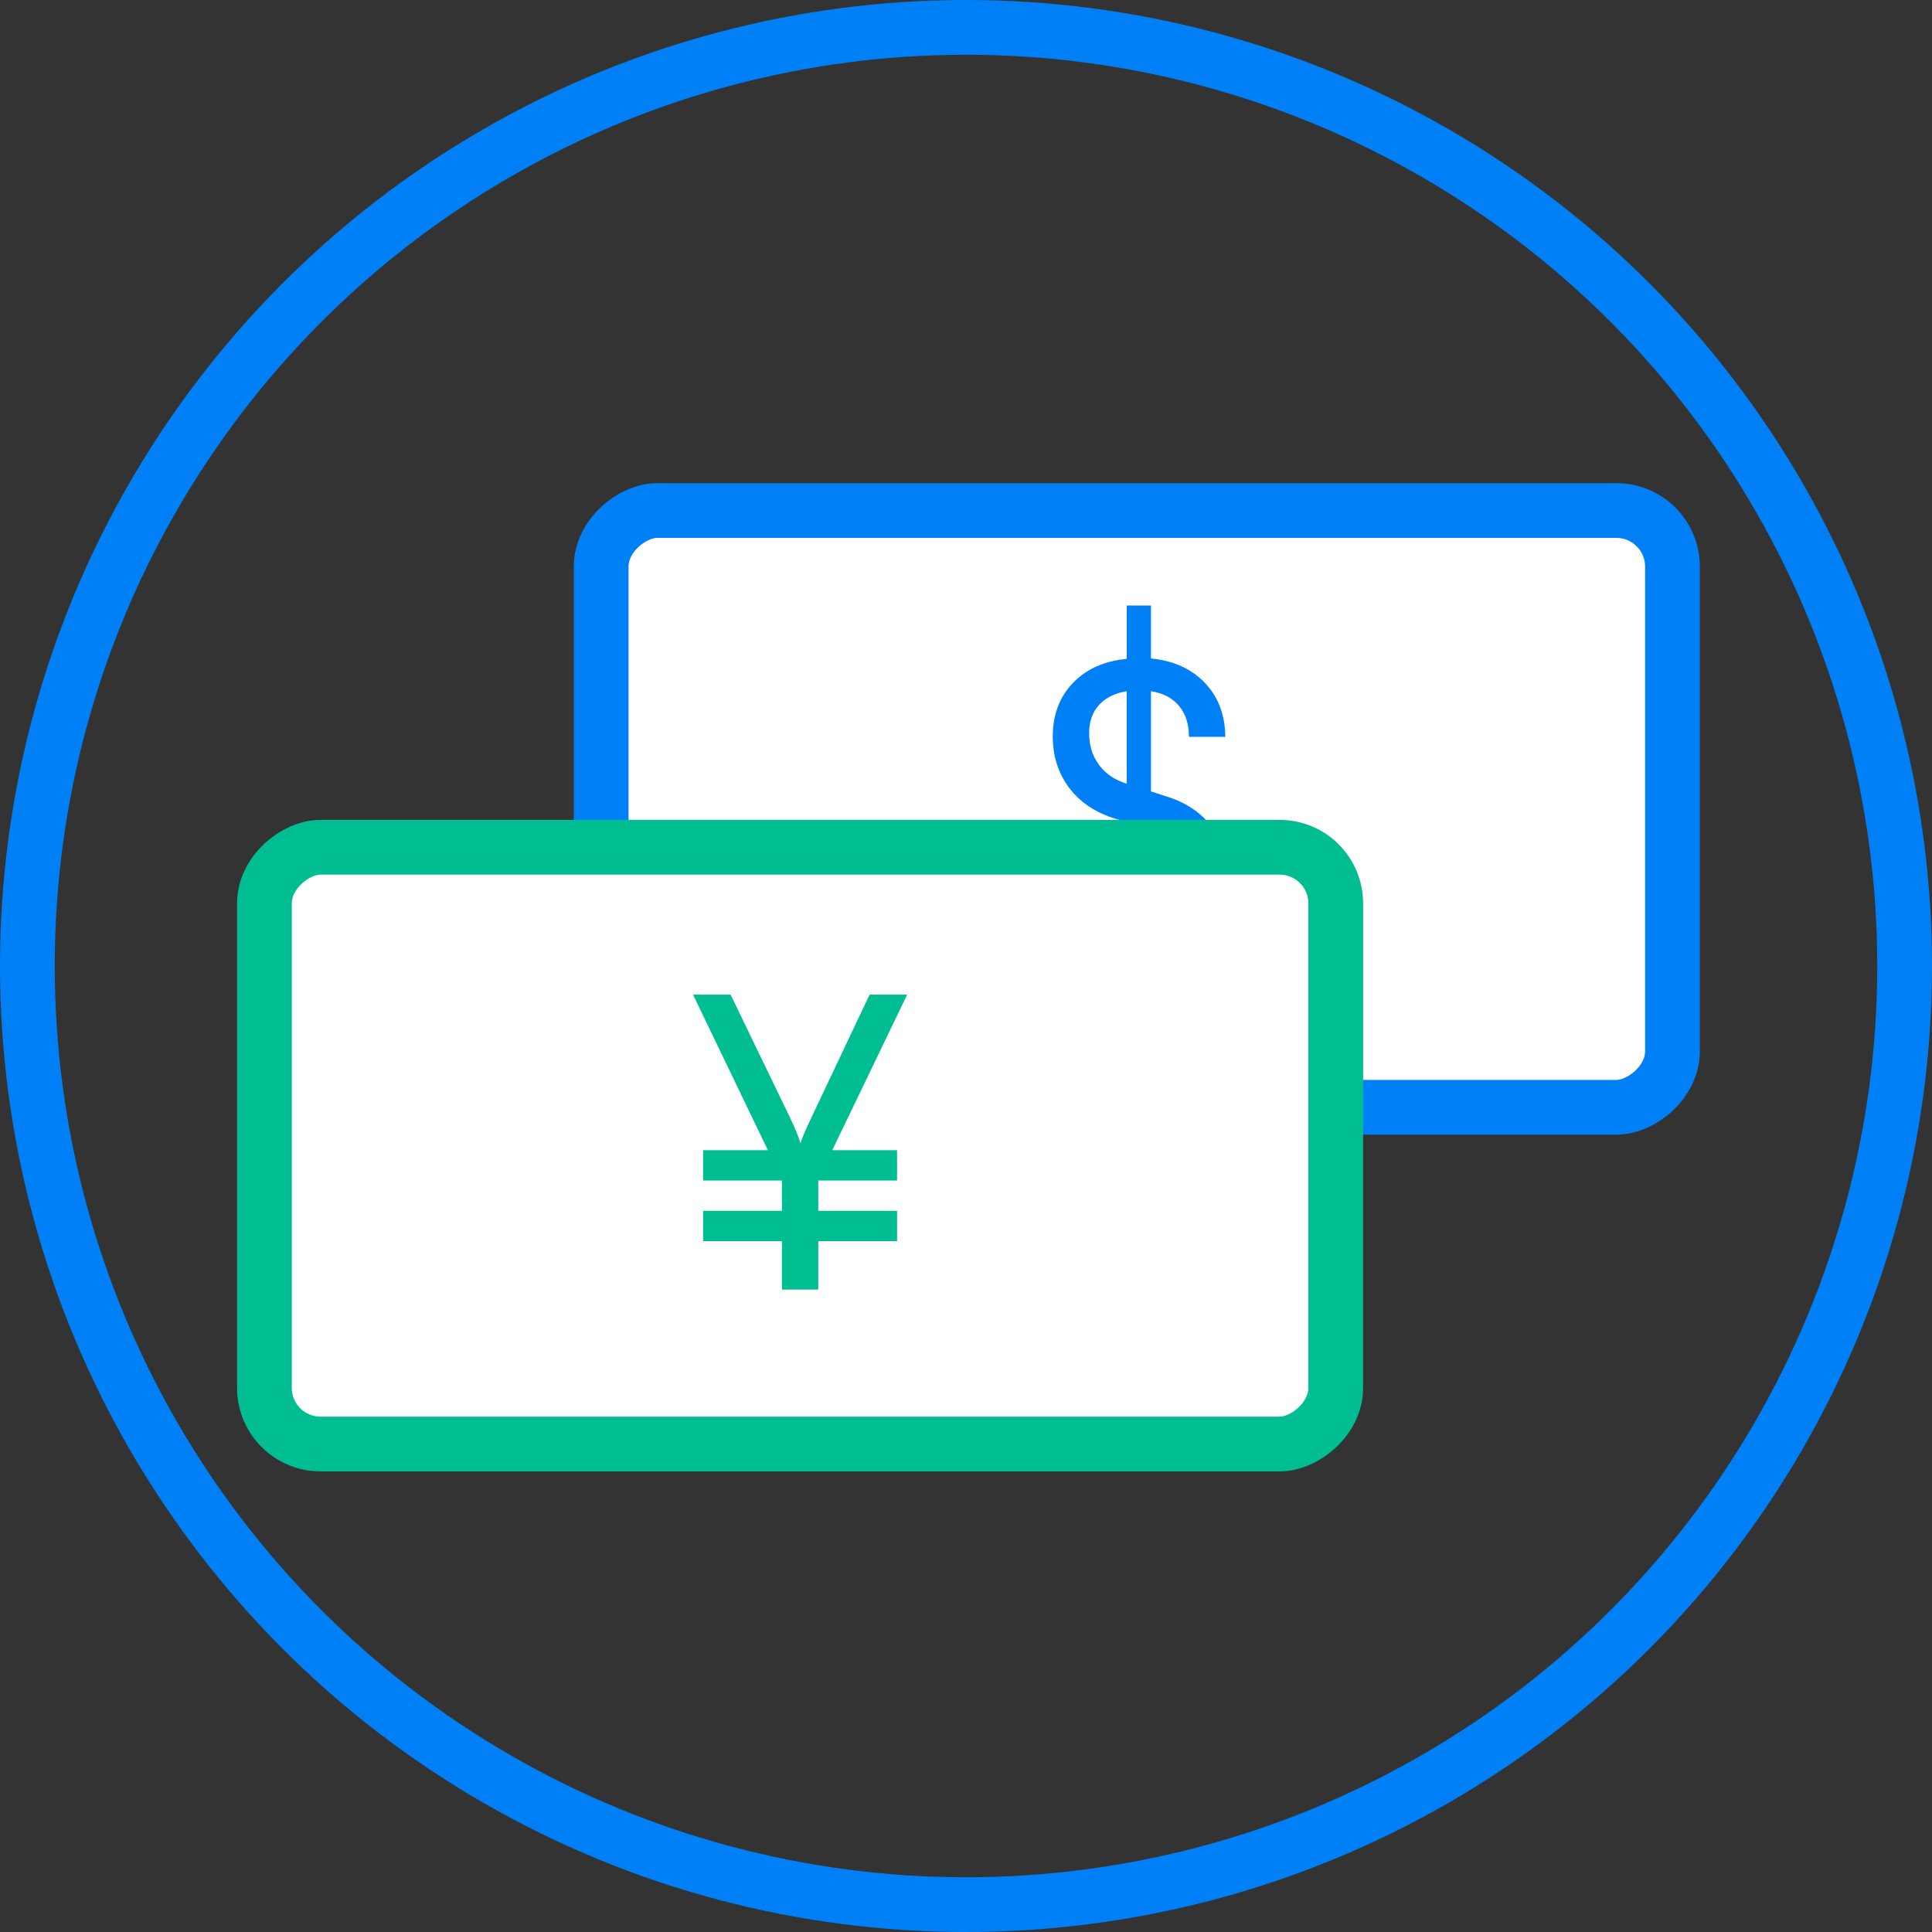
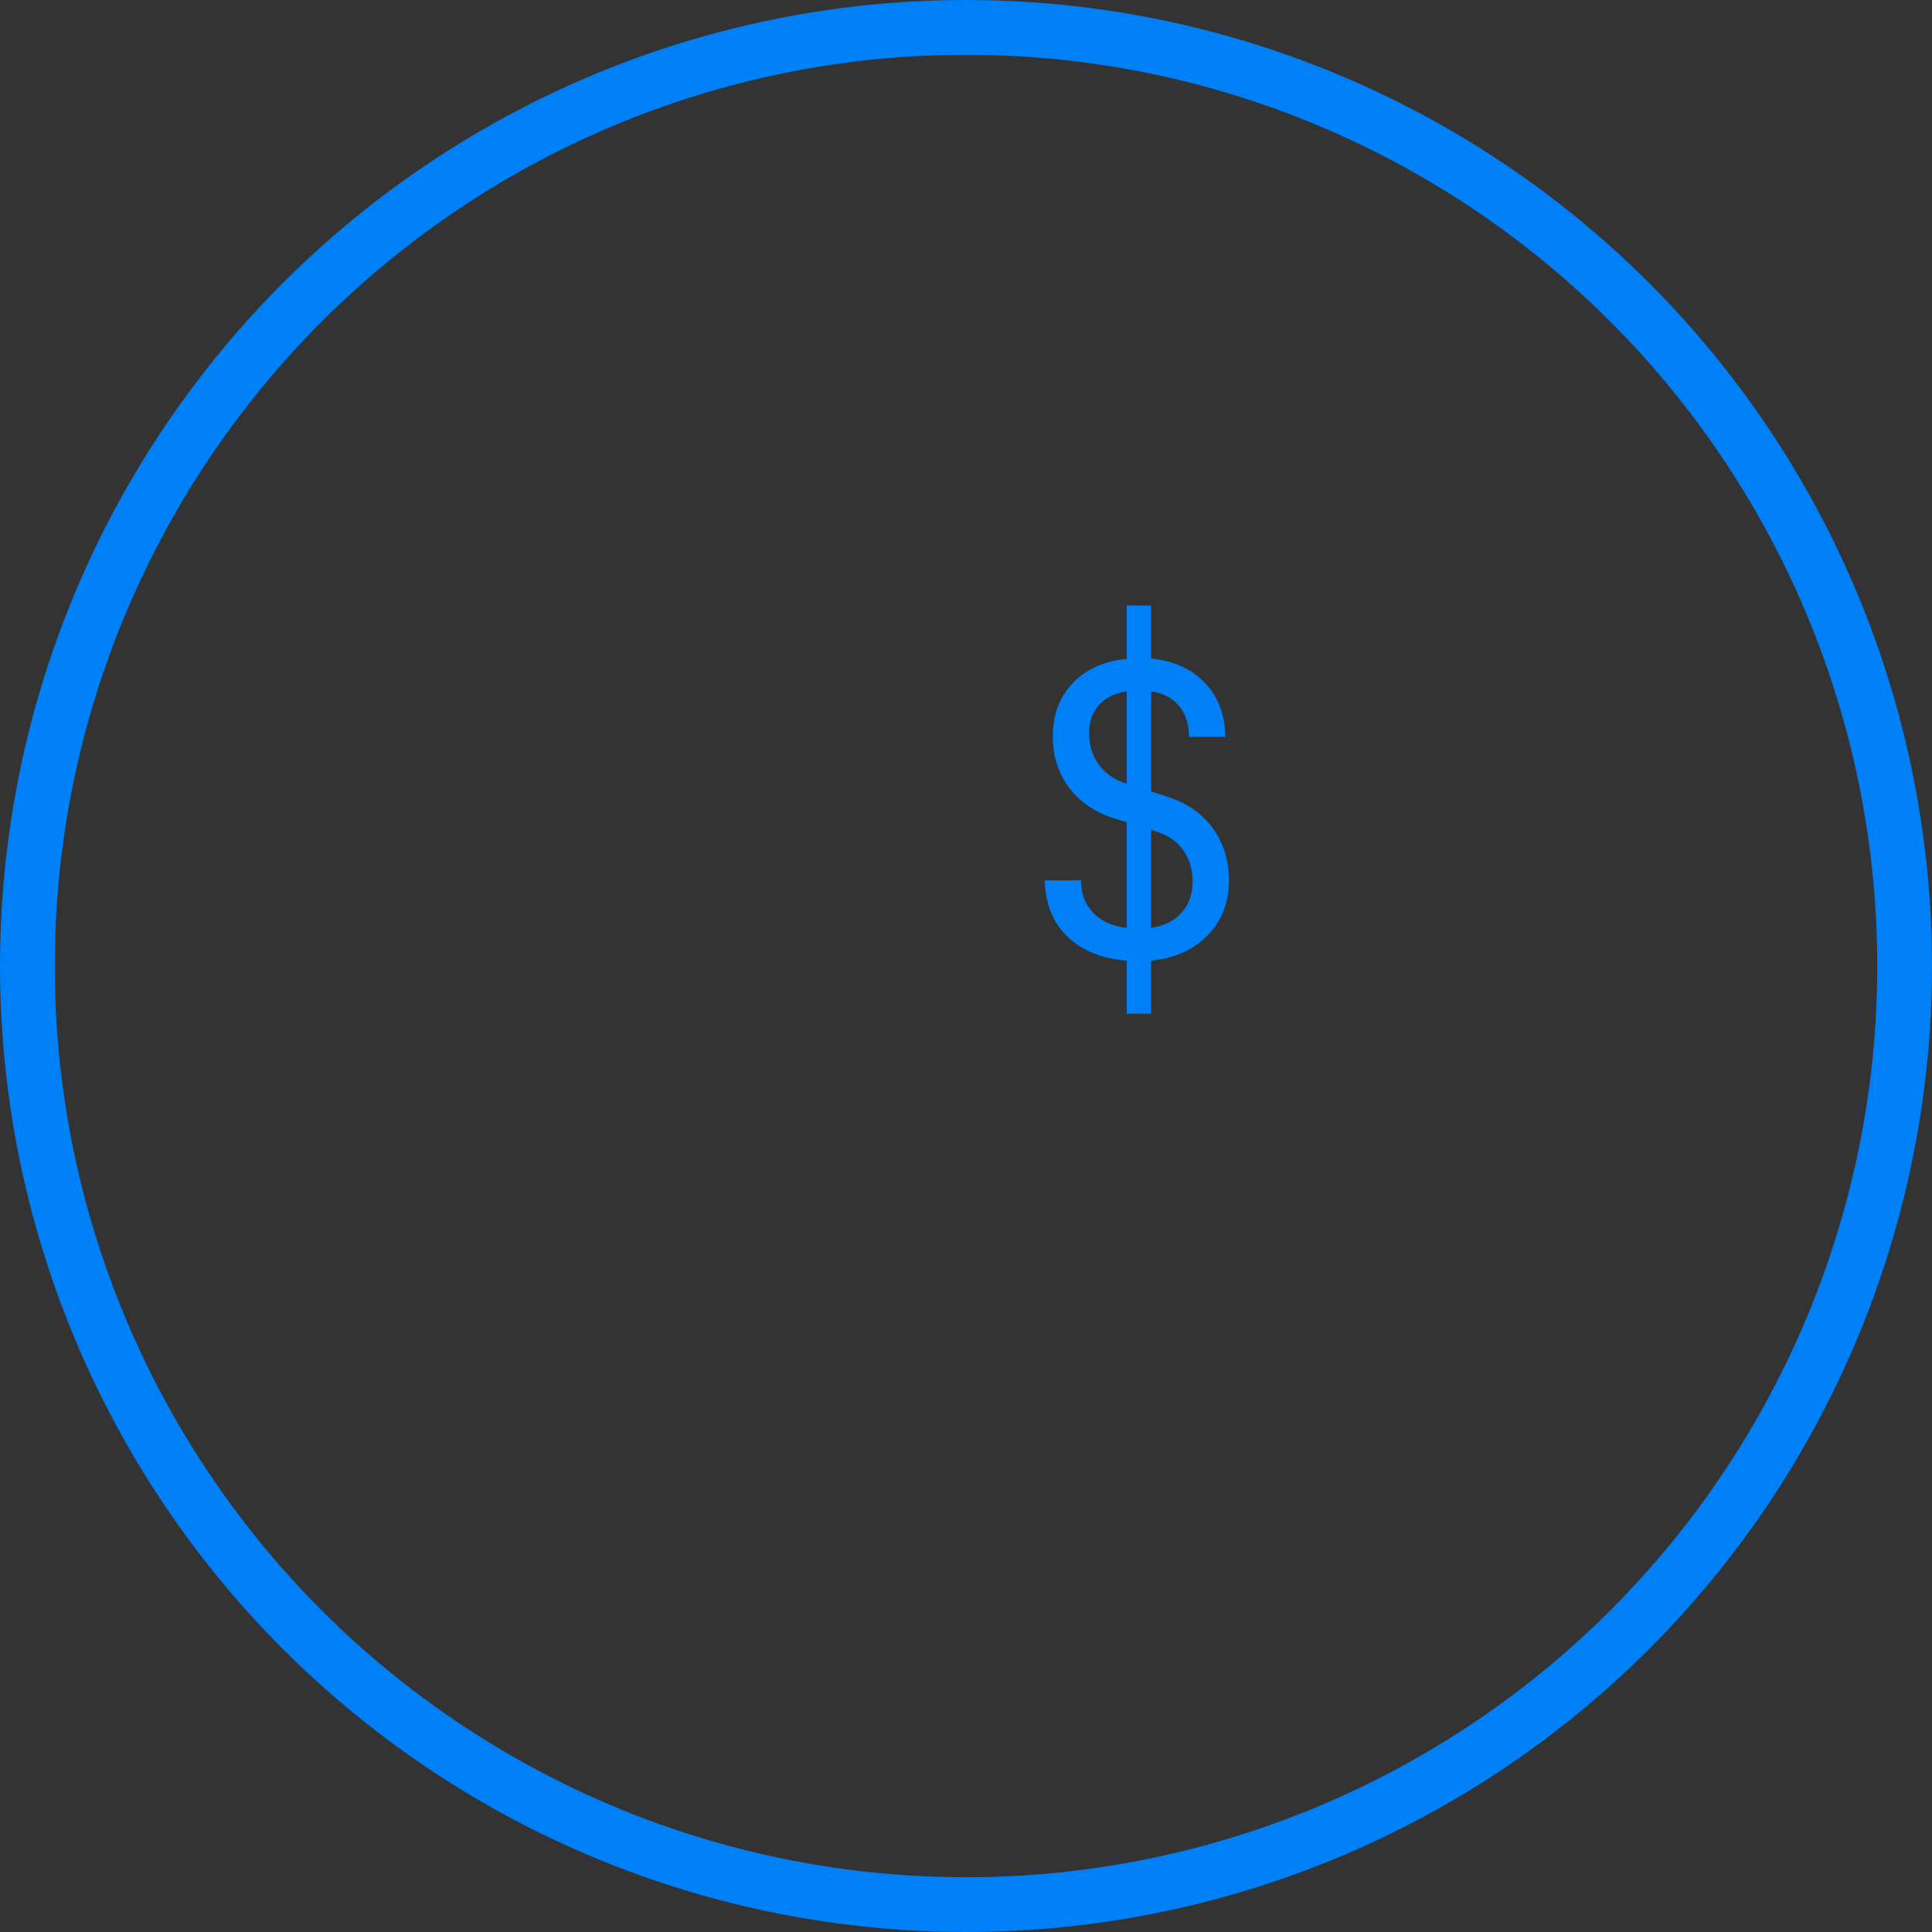
<svg xmlns="http://www.w3.org/2000/svg" id="Product_pages" viewBox="0 0 123.5 123.5">
  <rect x="0" y="0" width="123.5" height="123.5" fill="#333333" stroke="none" />
  <defs>
    <style>.cls-1{fill:#00be92;}.cls-2{fill:#0080f7;}.cls-3,.cls-4{fill:#fff;}.cls-3,.cls-4,.cls-5{stroke-linecap:round;stroke-linejoin:round;stroke-width:3.5px;}.cls-3,.cls-5{stroke:#0080f7;}.cls-4{stroke:#00be92;}.cls-5{fill:none;}</style>
  </defs>
  <circle class="cls-5" cx="61.75" cy="61.75" r="60" />
-   <rect class="cls-3" x="53.596" y="17.467" width="38.147" height="68.481" rx="3.587" ry="3.587" transform="translate(124.377 -20.962) rotate(90)" />
  <path class="cls-2" d="M72.024,64.797v-3.384c-1.619-.138-2.889-.659-3.81-1.562-.921-.904-1.399-2.096-1.434-3.578h2.325c0,.844,.254,1.533,.762,2.066,.508,.534,1.227,.861,2.157,.981v-6.767l-.698-.207c-1.292-.396-2.286-1.059-2.983-1.989-.697-.93-1.046-2.023-1.046-3.28,0-1.377,.426-2.514,1.279-3.41,.853-.895,2.002-1.412,3.448-1.55v-3.409h1.55v3.384c1.429,.138,2.574,.654,3.436,1.549,.861,.896,1.3,2.05,1.317,3.461h-2.325c0-.809-.211-1.468-.633-1.976-.422-.508-1.02-.822-1.795-.943v6.406l1.033,.336c1.257,.396,2.23,1.068,2.919,2.015,.688,.947,1.033,2.058,1.033,3.332,0,1.412-.452,2.583-1.356,3.513-.904,.93-2.114,1.473-3.629,1.627v3.384h-1.55Zm0-13.664v-6.948c-.758,.121-1.348,.414-1.77,.878-.422,.465-.633,1.068-.633,1.808,0,.896,.275,1.649,.827,2.26,.551,.611,1.343,.994,2.376,1.149l-.801,.852Zm1.55,8.188c.844-.138,1.498-.465,1.963-.981s.698-1.188,.698-2.015c0-.757-.203-1.42-.607-1.989-.405-.568-.986-.964-1.743-1.188l-.31-.103v6.276Z" />
-   <rect class="cls-4" x="32.072" y="38.992" width="38.147" height="68.481" rx="3.587" ry="3.587" transform="translate(124.377 22.087) rotate(90)" />
-   <path class="cls-1" d="M49.983,82.436v-7.051l-5.683-11.804h2.402l3.745,7.749c.207,.431,.37,.797,.491,1.098,.12,.301,.198,.521,.232,.659,.034-.138,.116-.357,.245-.659s.297-.667,.504-1.098l3.668-7.749h2.402l-5.683,11.804v7.051h-2.324Zm-5.037-6.974v-1.937h12.398v1.937h-12.398Zm0,3.875v-1.937h12.398v1.937h-12.398Z" />
</svg>